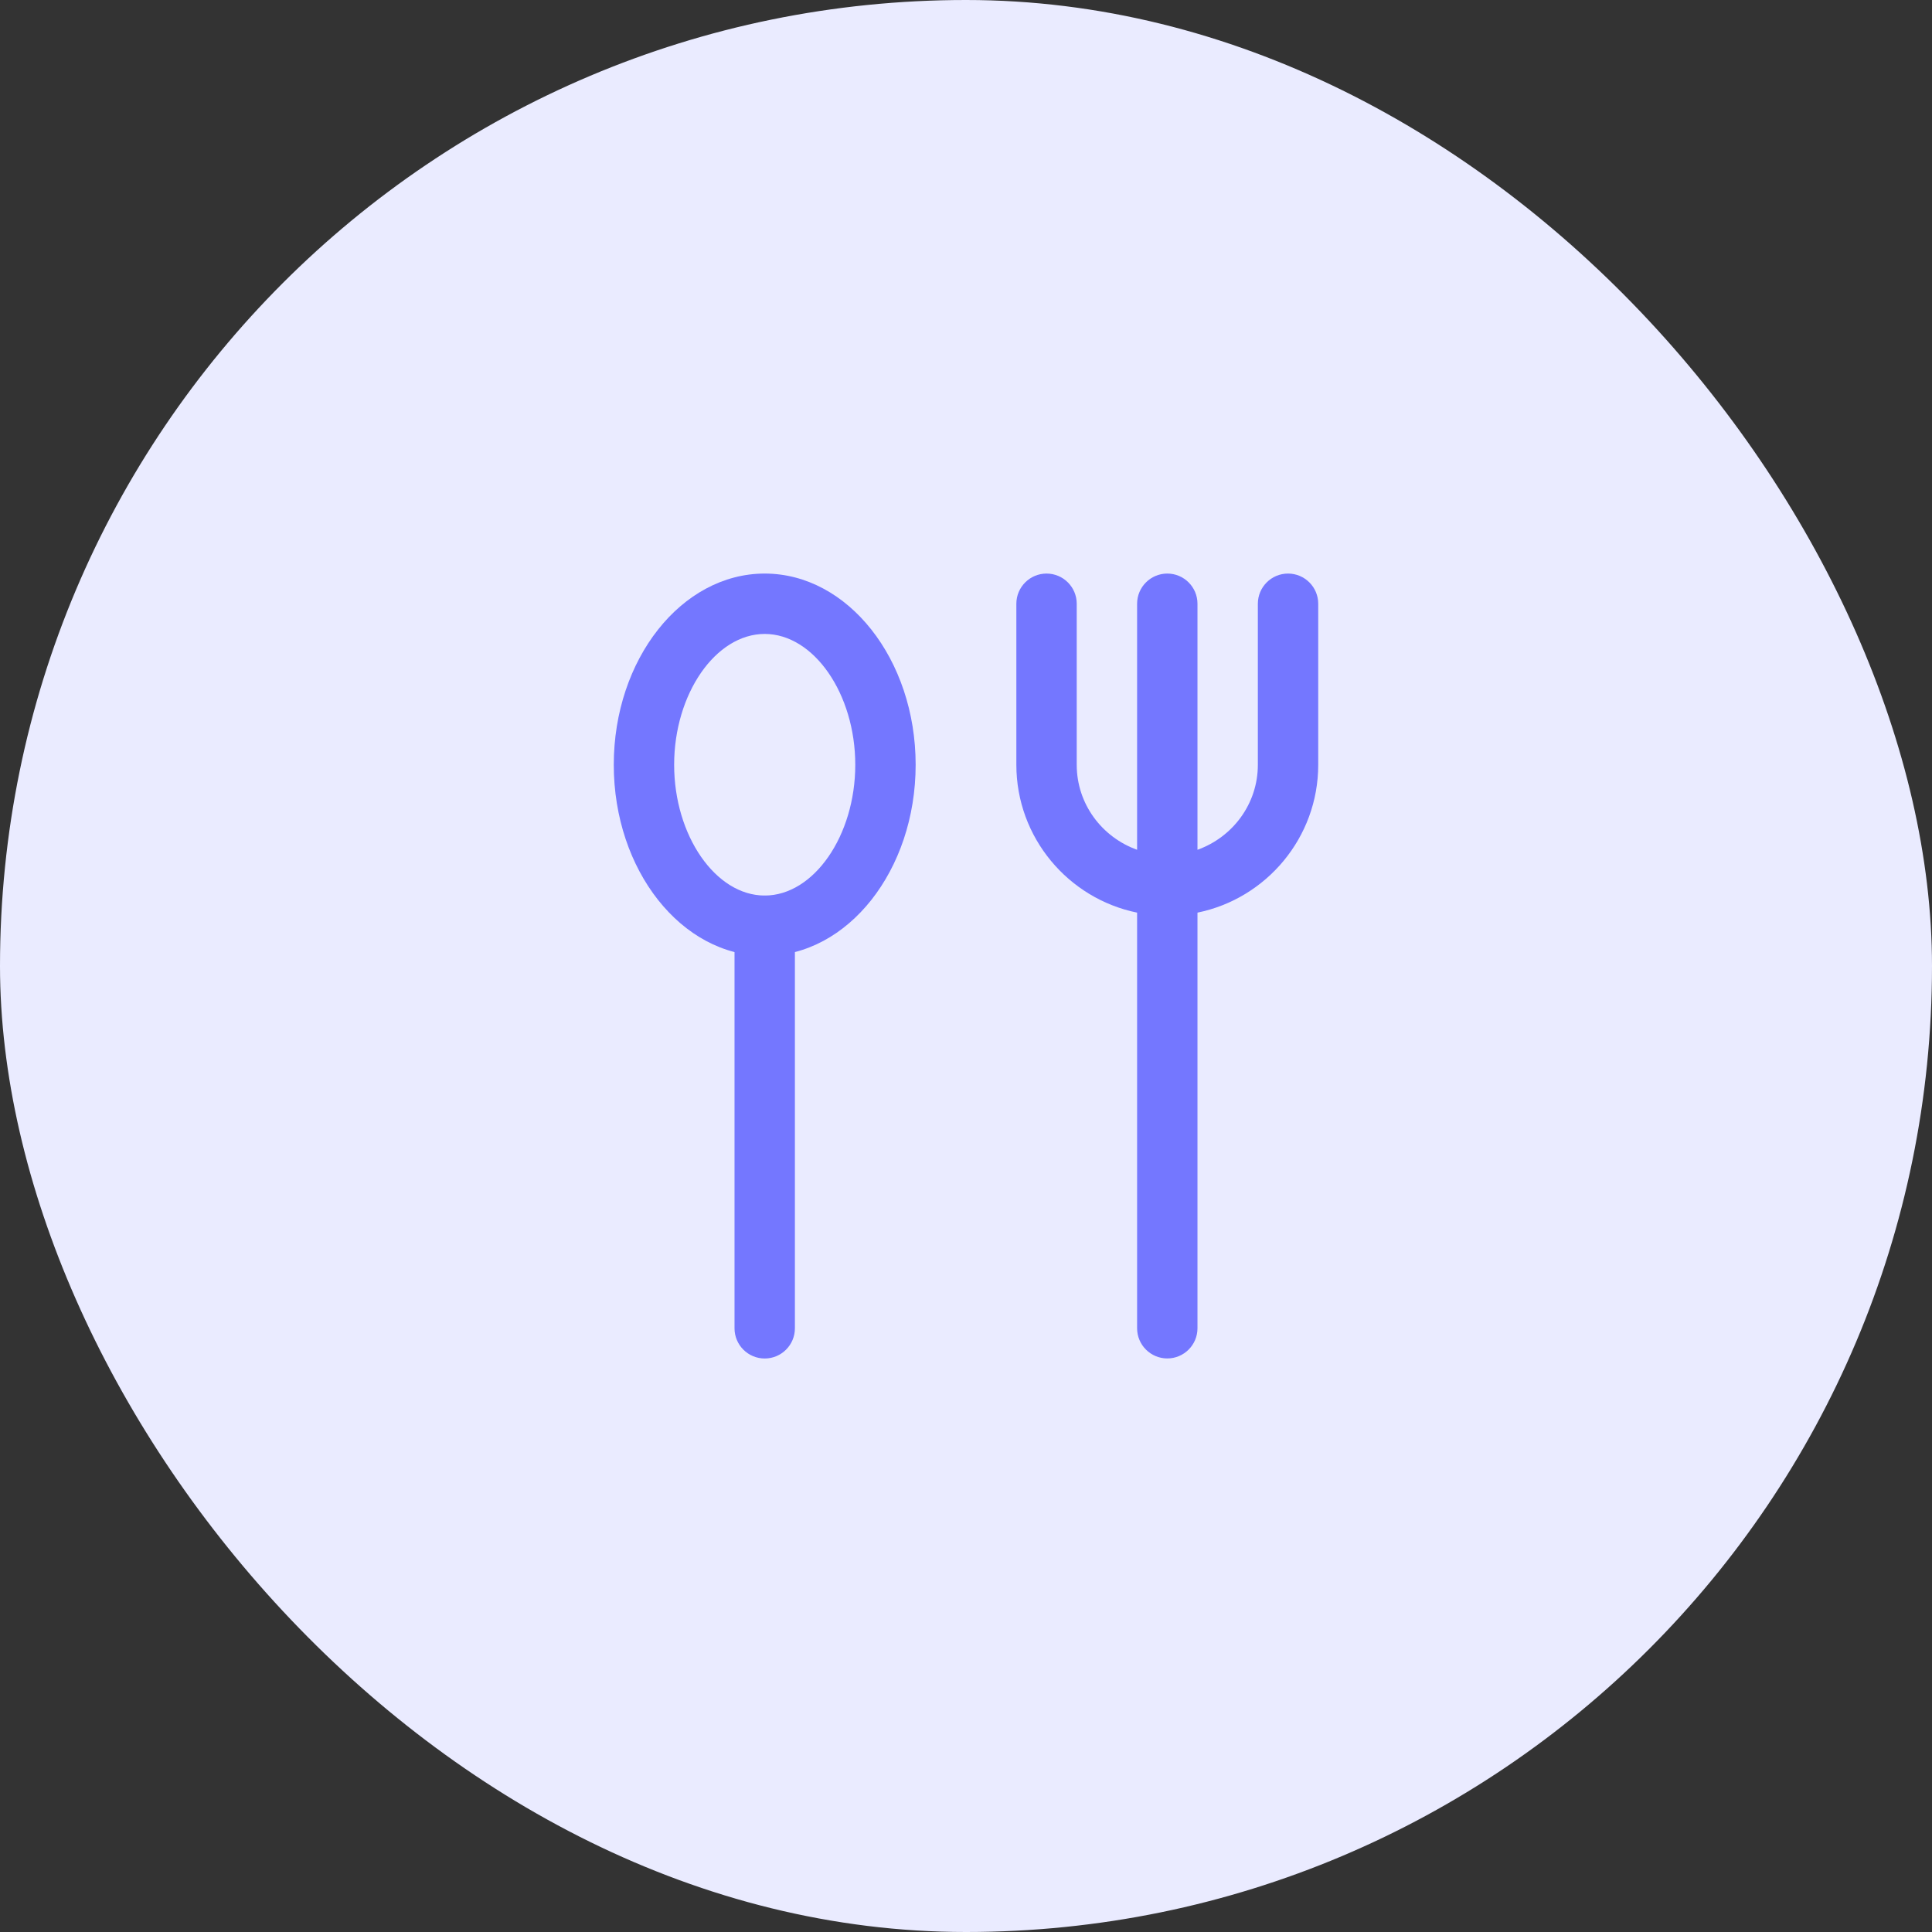
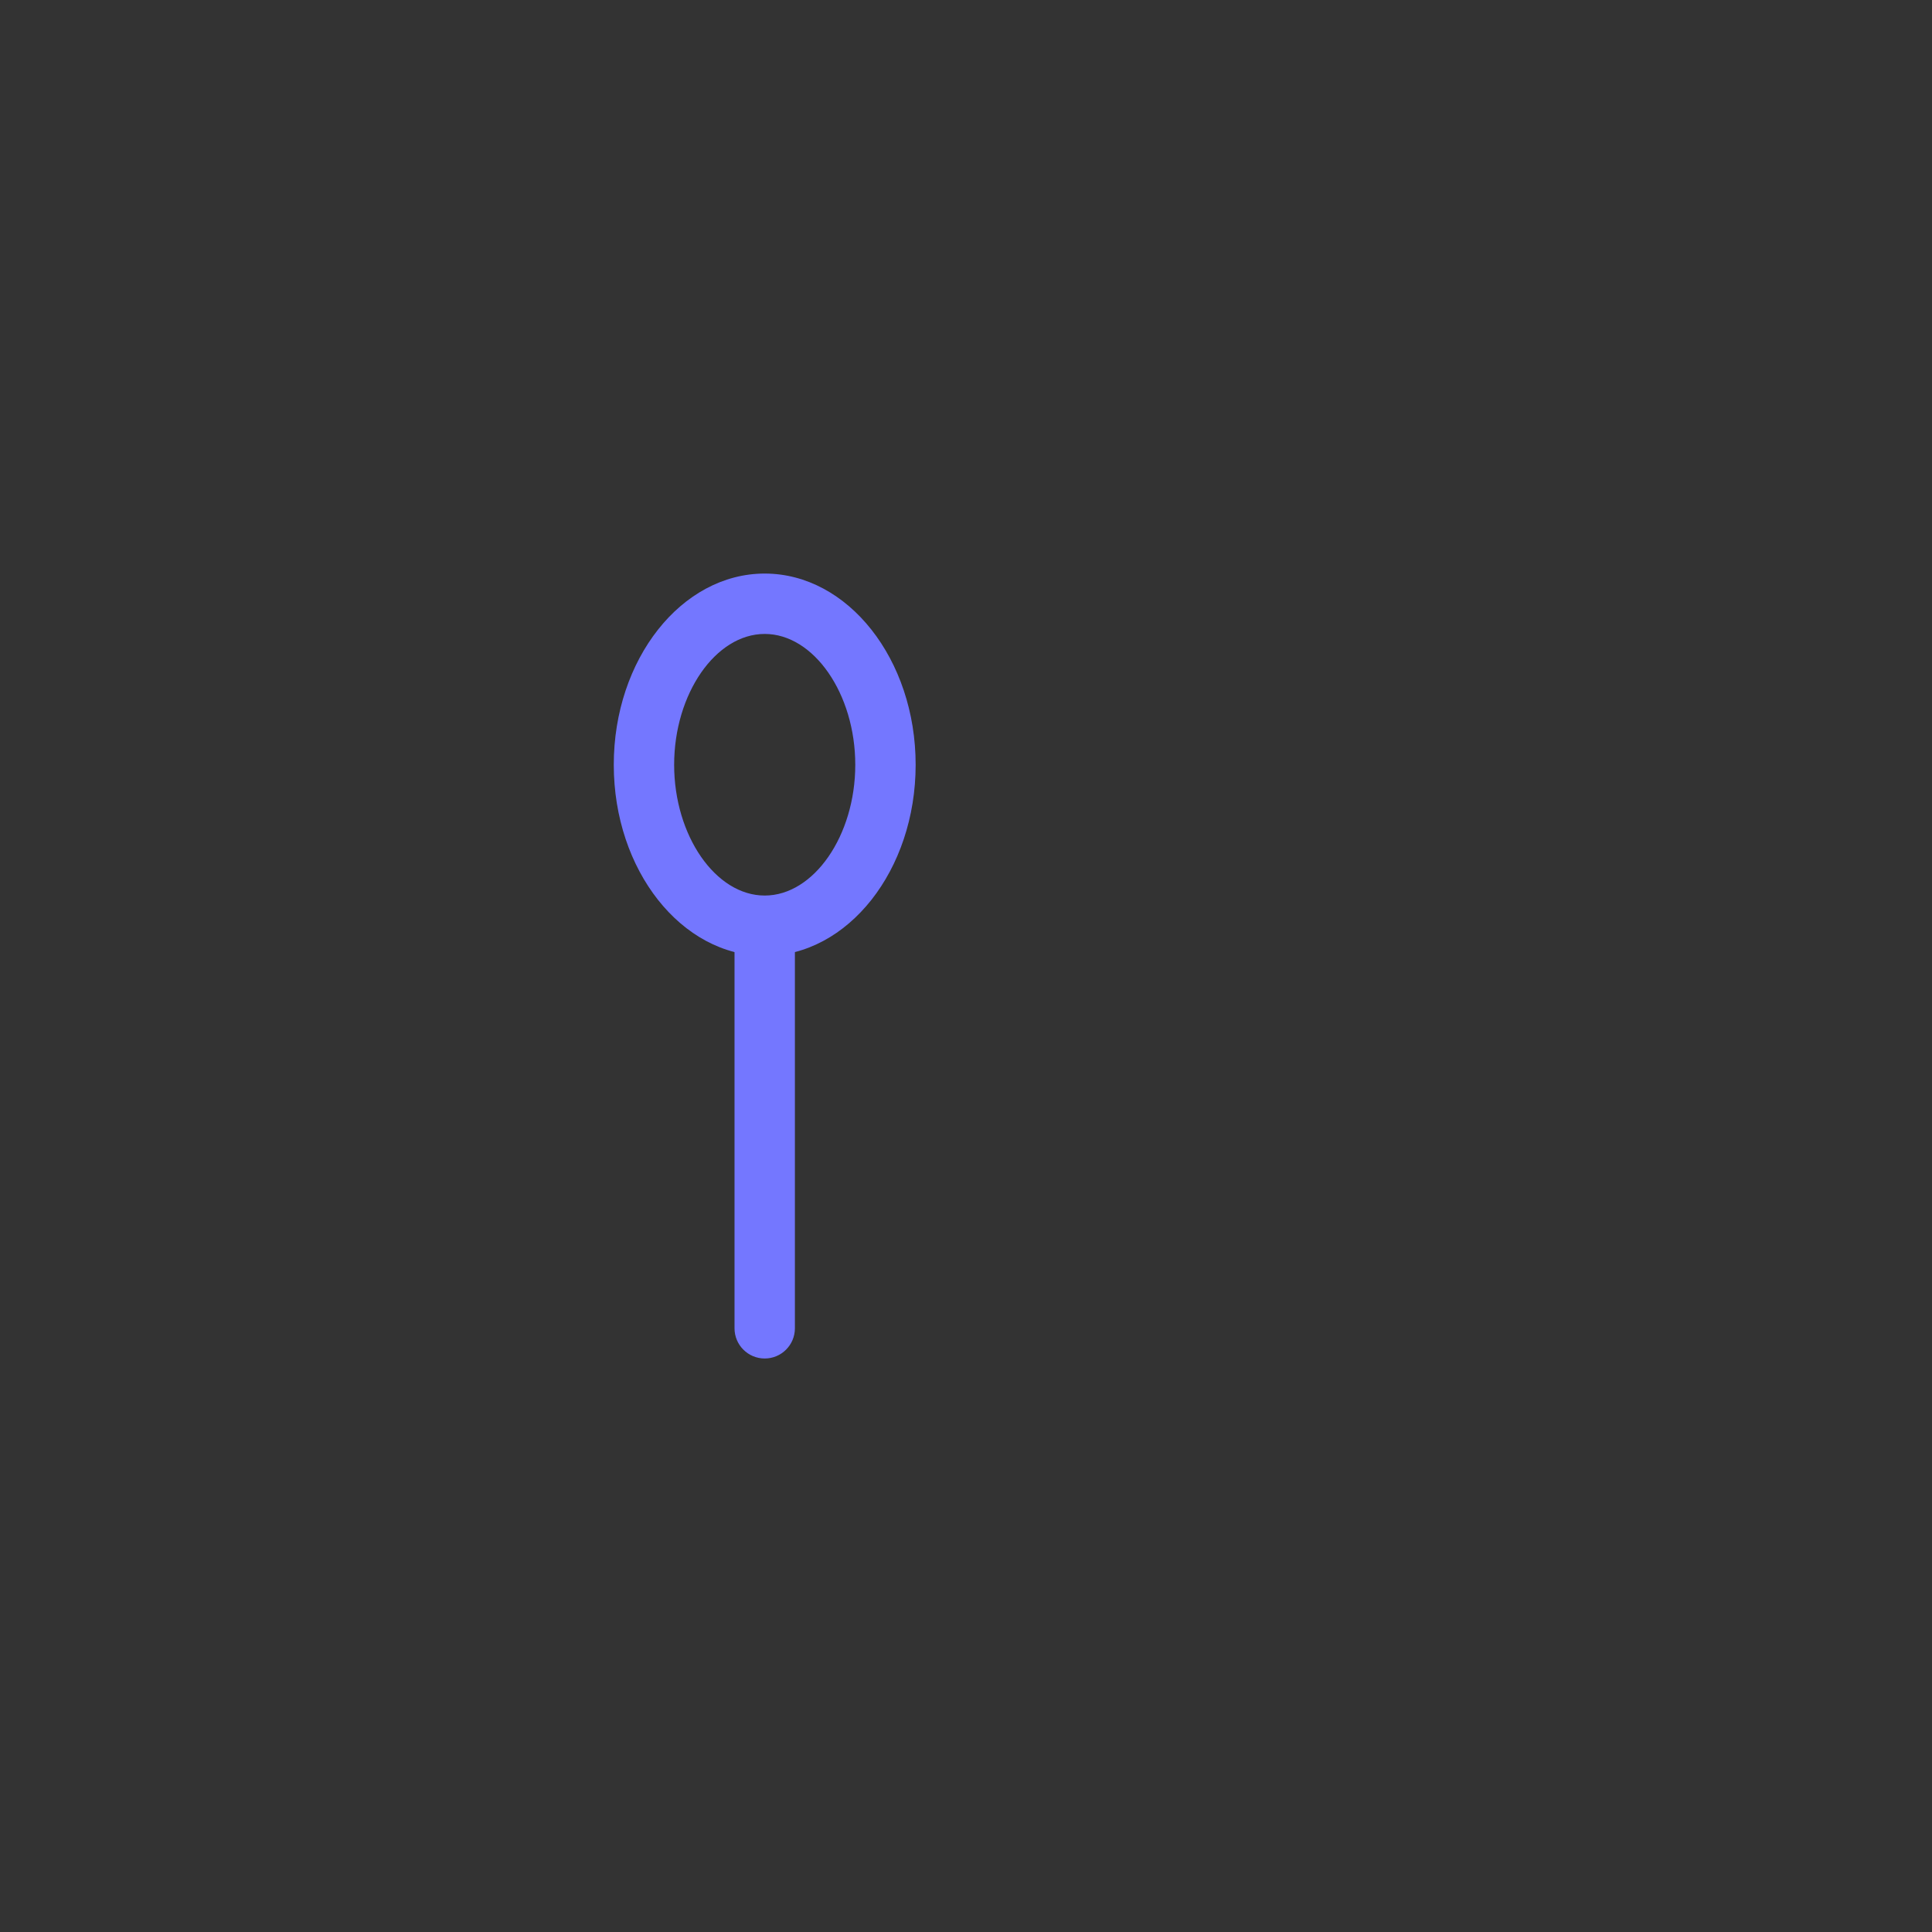
<svg xmlns="http://www.w3.org/2000/svg" width="32" height="32" viewBox="0 0 32 32" fill="none">
  <rect x="0" y="0" width="32" height="32" fill="#333333" stroke="none" />
-   <rect width="32" height="32" rx="16" fill="#EAEBFF" />
-   <path d="M12.666 22.501C12.39 22.501 12.166 22.277 12.166 22.001V15.334C12.166 15.058 12.39 14.834 12.666 14.834C12.942 14.834 13.166 15.058 13.166 15.334V22.001C13.166 22.277 12.942 22.501 12.666 22.501Z" fill="#7477FF" />
+   <path d="M12.666 22.501C12.39 22.501 12.166 22.277 12.166 22.001V15.334C12.942 14.834 13.166 15.058 13.166 15.334V22.001C13.166 22.277 12.942 22.501 12.666 22.501Z" fill="#7477FF" />
  <path d="M12.666 15.833C11.287 15.833 10.166 14.413 10.166 12.667C10.166 10.921 11.287 9.5 12.666 9.5C14.045 9.5 15.166 10.921 15.166 12.667C15.166 14.413 14.045 15.833 12.666 15.833ZM12.666 10.5C11.853 10.5 11.166 11.492 11.166 12.667C11.166 13.841 11.853 14.833 12.666 14.833C13.479 14.833 14.166 13.841 14.166 12.667C14.166 11.492 13.479 10.5 12.666 10.5Z" fill="#7477FF" />
-   <path d="M21.334 9.5C21.058 9.5 20.834 9.724 20.834 10V12.667C20.834 13.317 20.415 13.867 19.834 14.075V10C19.834 9.724 19.61 9.5 19.334 9.5C19.058 9.5 18.834 9.724 18.834 10V14.075C18.253 13.867 17.834 13.318 17.834 12.667V10C17.834 9.724 17.61 9.5 17.334 9.5C17.058 9.5 16.834 9.724 16.834 10V12.667C16.834 13.874 17.694 14.884 18.834 15.116V22C18.834 22.276 19.058 22.5 19.334 22.5C19.61 22.5 19.834 22.276 19.834 22V15.116C20.974 14.884 21.834 13.874 21.834 12.667V10C21.834 9.724 21.61 9.5 21.334 9.5Z" fill="#7477FF" />
</svg>